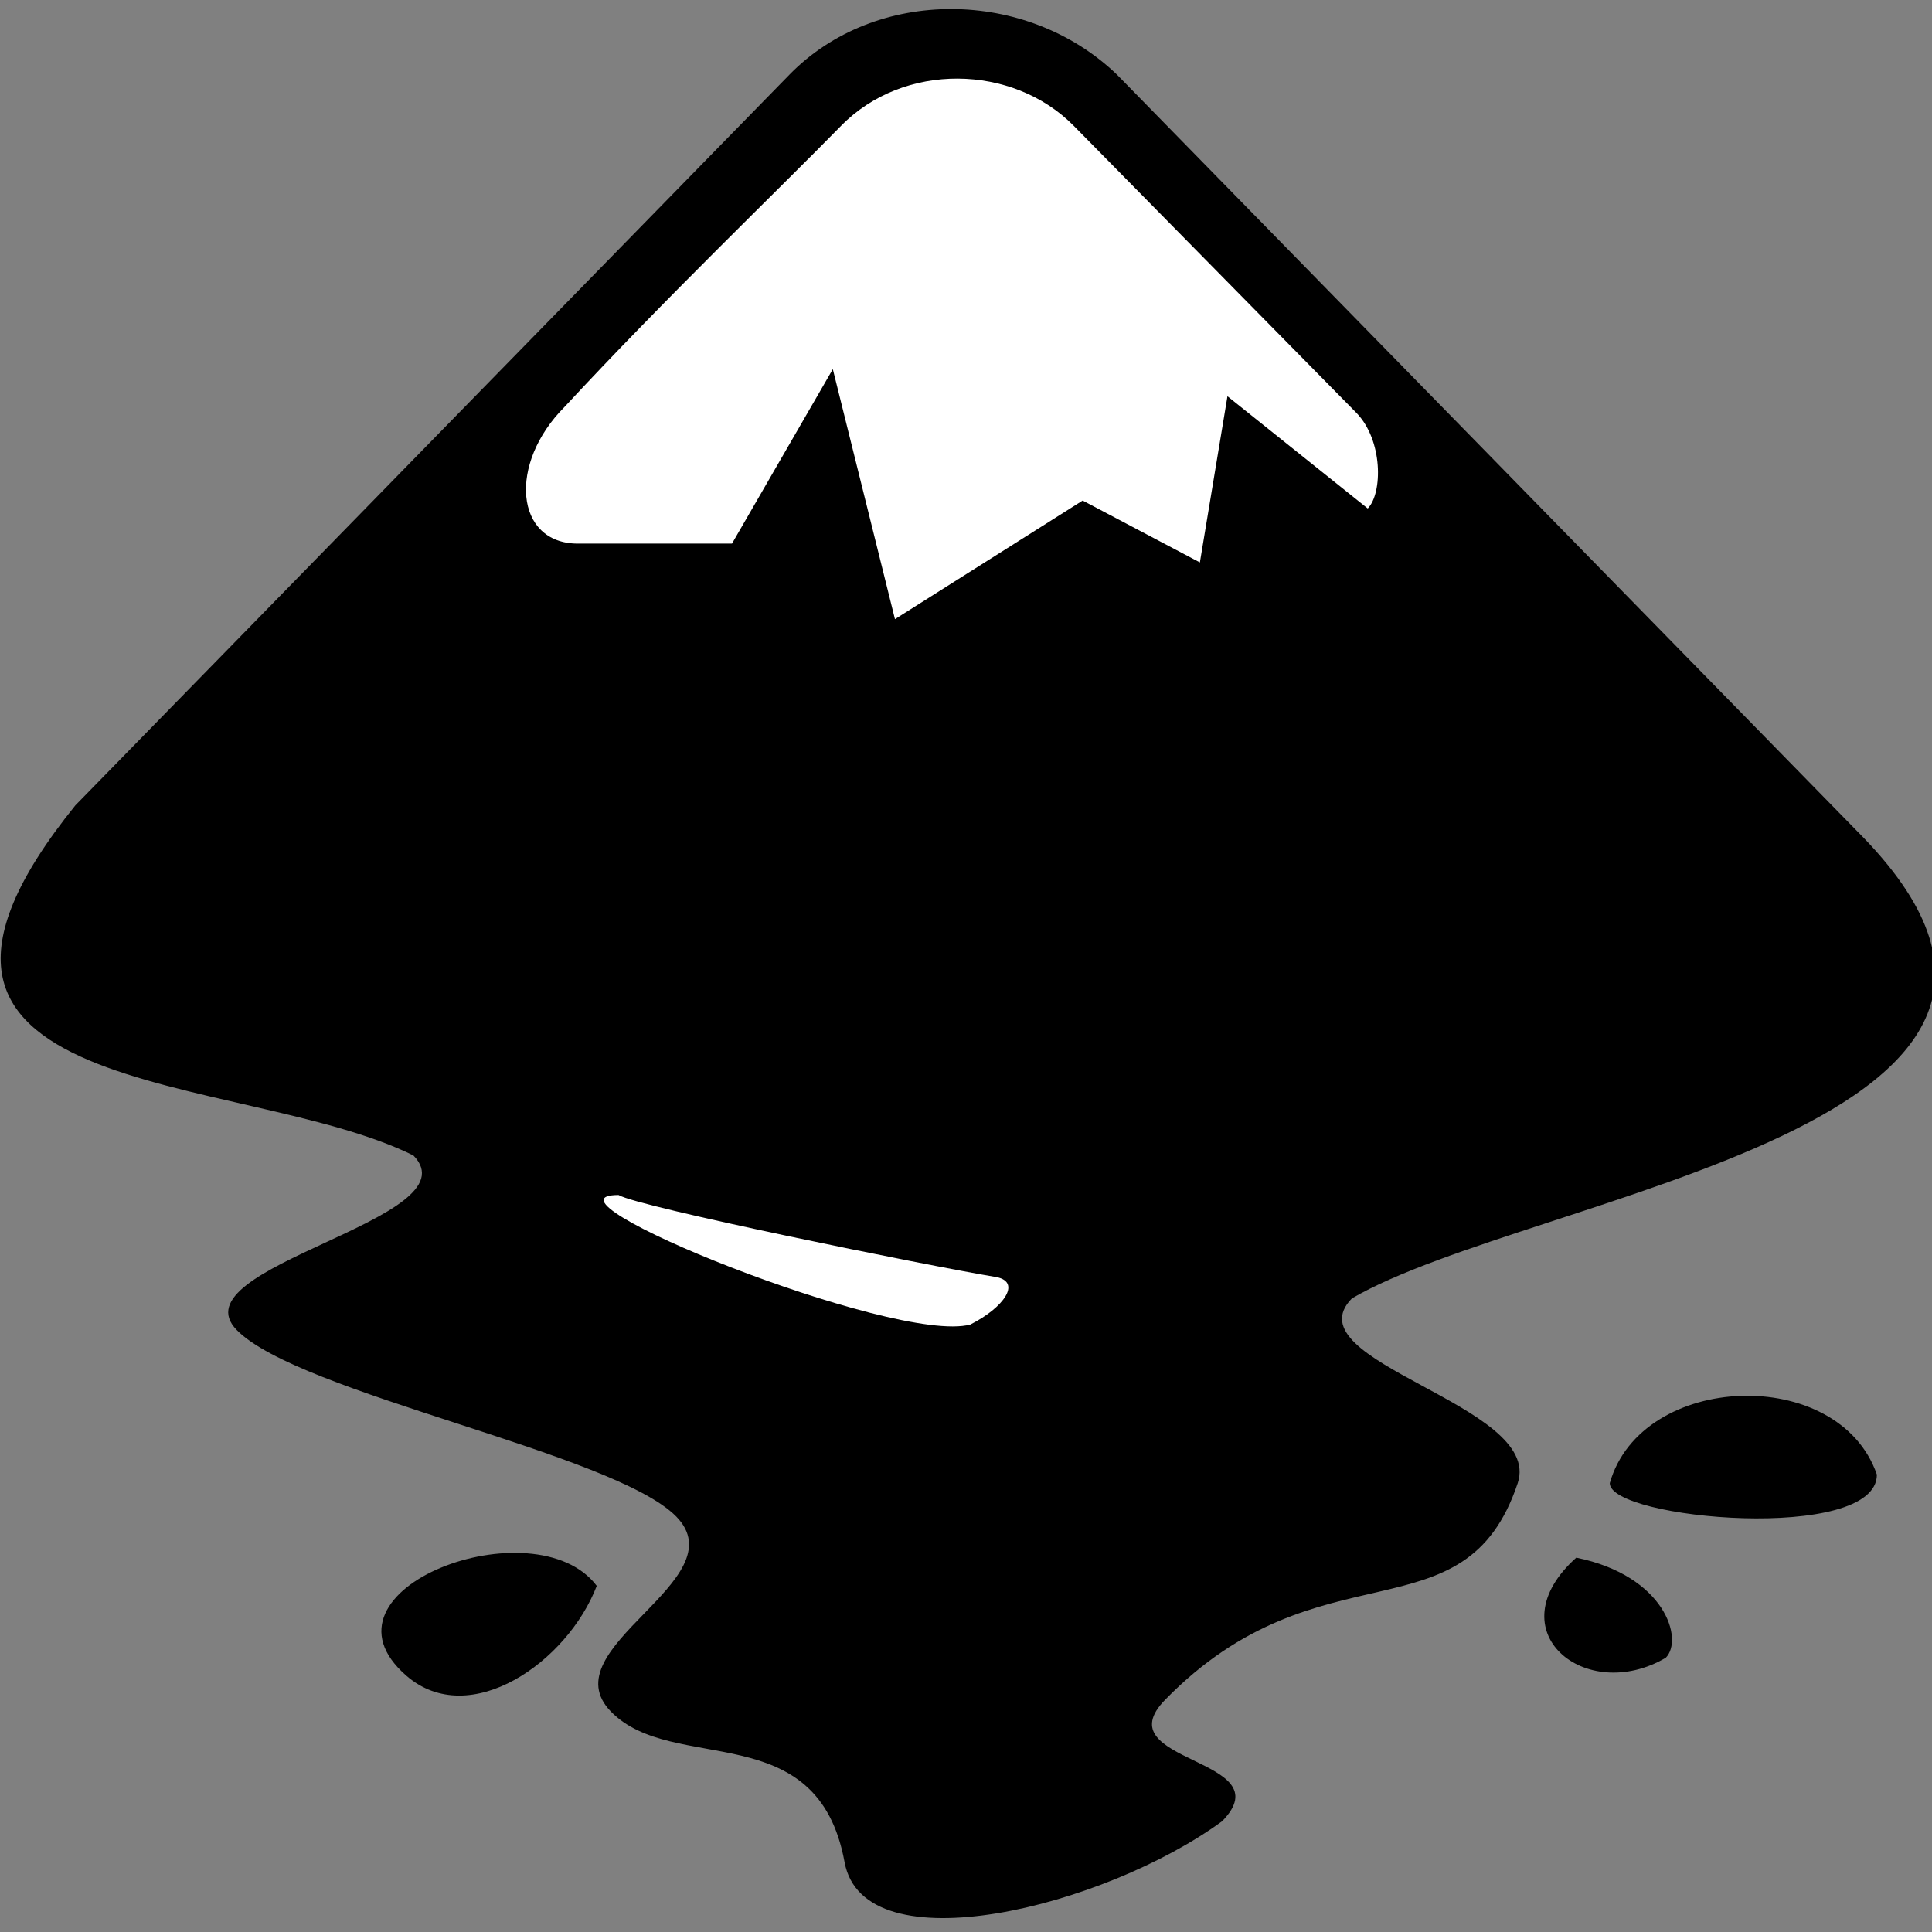
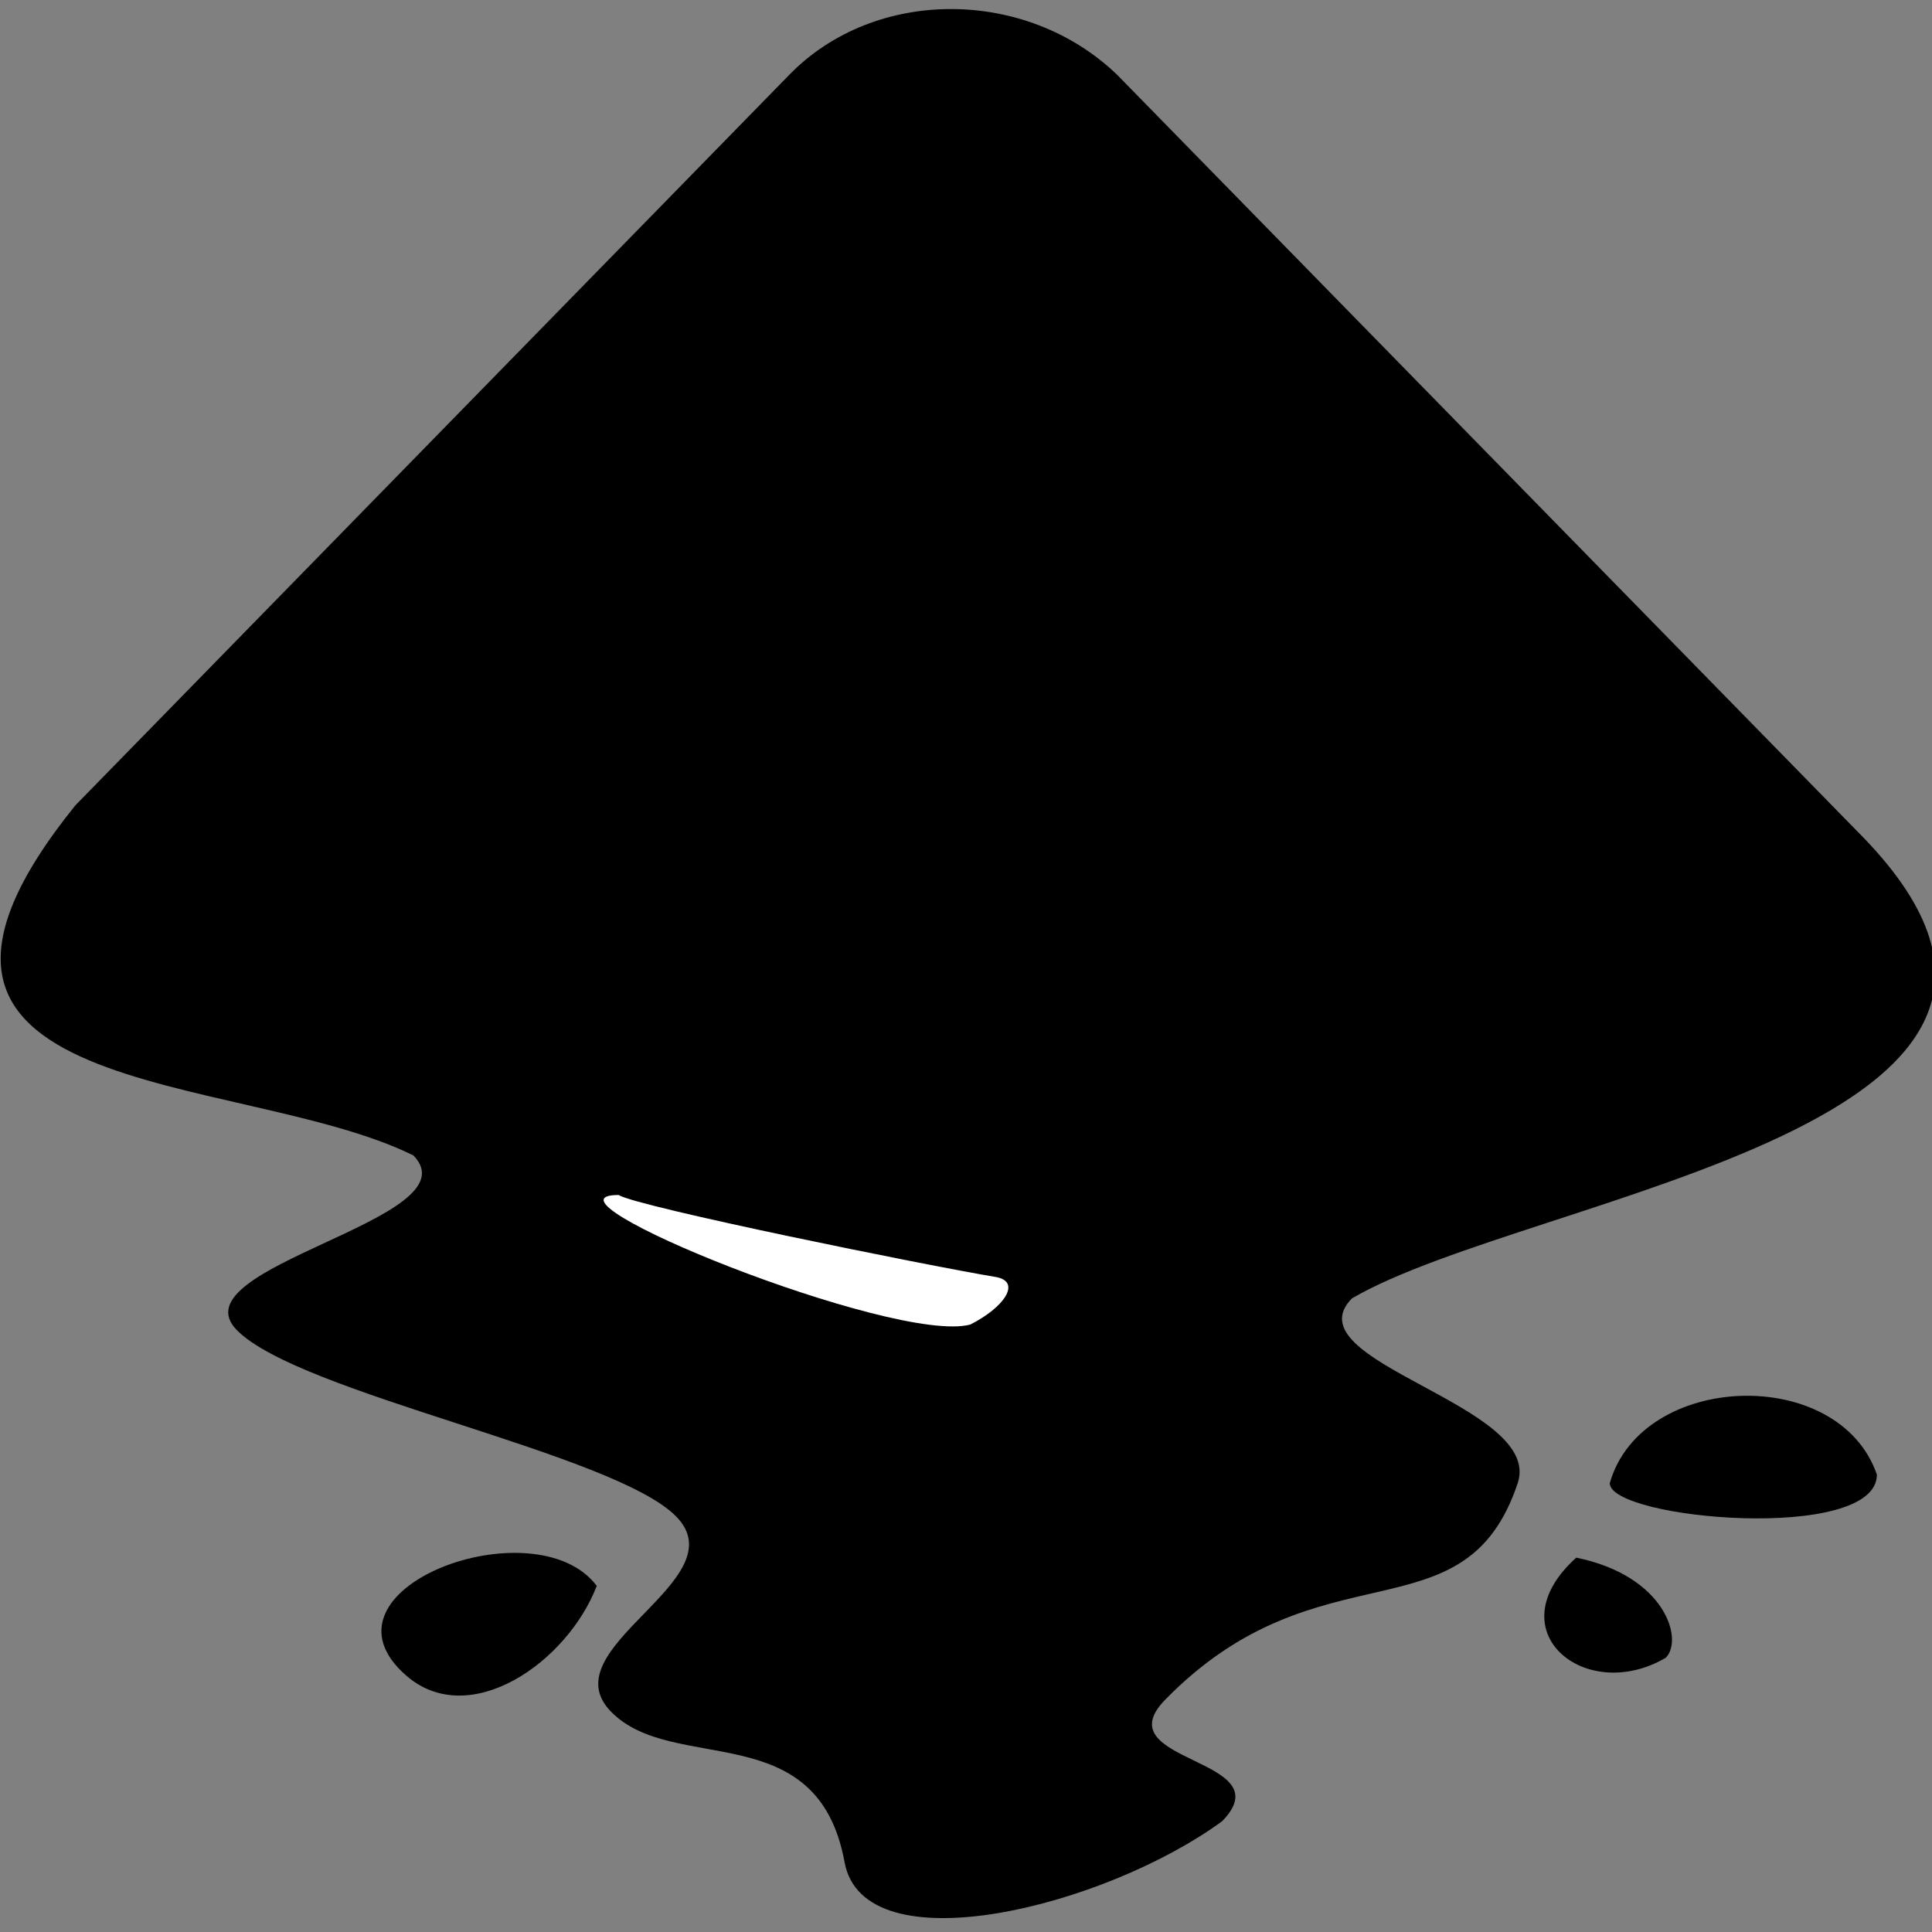
<svg xmlns="http://www.w3.org/2000/svg" xmlns:ns1="http://www.inkscape.org/namespaces/inkscape" xmlns:ns2="http://sodipodi.sourceforge.net/DTD/sodipodi-0.dtd" xmlns:xlink="http://www.w3.org/1999/xlink" width="64" height="64" viewBox="0 0 128 128" id="svg8" ns1:version="0.92.3 (2405546, 2018-03-11)" ns2:docname="icn_inkscape_off.svg">
  <rect x="0" y="0" width="128" height="128" fill="#808080" stroke="none" />
  <defs id="defs2">
    <linearGradient gradientUnits="userSpaceOnUse" id="WhiteTransparent">
      <stop id="stop7" offset="0" style="stop-color:white;stop-opacity:1" />
      <stop id="stop9" offset="1" style="stop-color:white;stop-opacity:0" />
    </linearGradient>
    <linearGradient gradientUnits="userSpaceOnUse" id="BlackTransparent">
      <stop id="stop12" offset="0" style="stop-color:black;stop-opacity:1" />
      <stop id="stop14" offset="1" style="stop-color:black;stop-opacity:0" />
    </linearGradient>
    <linearGradient gradientUnits="userSpaceOnUse" y2="64" x2="0" y1="128" x1="0" xlink:href="#BlackTransparent" id="liquidShade" />
    <linearGradient gradientUnits="userSpaceOnUse" y2="76" x2="0" y1="128" x1="0" xlink:href="#WhiteTransparent" id="liquidSpecular" />
    <linearGradient gradientUnits="userSpaceOnUse" y2="40" x2="60" y1="20" x1="80" xlink:href="#WhiteTransparent" id="sideSpecular" />
    <linearGradient gradientUnits="userSpaceOnUse" y2="50" x2="90" y1="20" x1="60" xlink:href="#WhiteTransparent" id="IcecapTip" />
    <linearGradient gradientUnits="userSpaceOnUse" y2="60" x2="58" y1="35" x1="33" xlink:href="#WhiteTransparent" id="shinySpecular" />
    <clipPath id="clipoutline1" clipPathUnits="userSpaceOnUse">
-       <path d="M 54.1,12.5 12.9,54.7 C -2.7,70.3 23,69 32.3,74.9 36.6,77.7 18.5,81.3 22.2,85 c 3.6,3.7 21.7,7.1 25.3,10.7 3.6,3.7 -7.3,7.6 -3.7,11.3 3.5,3.7 11.9,0.2 13.4,8.6 1.1,6.2 15.4,3.1 21.8,-2.2 4,-3.4 -6.9,-3.4 -3.3,-7.1 9,-9.1 17,-4.1 20.3,-12.5 1.8,-4.5 -13.6,-7.7 -9.5,-10.6 9.8,-6.9 45.8,-10.4 29.2,-27 L 73,12.5 c -5.3,-5 -14,-5 -18.9,0 z m -9.9,64.7 c 0.9,0 30.8,4 19.3,7.1 -4.4,1.2 -24.6,-7.1 -19.3,-7.1 z m 57.2,16.6 c 0,2.1 16.3,3.3 15.4,-0.5 -1.3,-6.4 -13.6,-5.9 -15.4,0.5 z m -69.5,11.1 c 3.7,3.2 9.3,-0.7 11.1,-5.2 -3.6,-4.7 -16.9,0.3 -11.1,5.2 z m 67.5,-6.7 c -4.6,4.2 0.8,8.6 5.3,5.7 1.2,-0.8 -0.1,-4.7 -5.3,-5.7 z" id="outline1" ns1:connector-curvature="0" />
-     </clipPath>
+       </clipPath>
    <filter y="0" x="0" filterUnits="userSpaceOnUse" id="ShadowBlur">
      <feGaussianBlur id="feGaussianBlur24" result="blur" stdDeviation="3" in="SourceAlpha" />
    </filter>
    <linearGradient id="linearGradient5785" gradientUnits="userSpaceOnUse">
      <stop style="stop-color:#c0cdf9;stop-opacity:1" offset="0" id="stop5787" />
      <stop style="stop-color:#07092d;stop-opacity:0.288" offset="1" id="stop5789" />
    </linearGradient>
    <clipPath id="clipPath9086" clipPathUnits="userSpaceOnUse" />
    <linearGradient gradientTransform="matrix(1.009,0,0,1.009,-0.389,-0.383)" id="shinySpecular-4" xlink:href="#WhiteTransparent" x1="33" y1="35" x2="58" y2="60" gradientUnits="userSpaceOnUse" />
  </defs>
  <g ns1:label="Calque 1" ns1:groupmode="layer" id="layer1" transform="translate(98.414,-55.114)">
    <g id="g1353" transform="matrix(1.329,0,0,1.329,32.415,-61.372)">
      <g transform="matrix(0.265,0,0,0.265,-102.319,83.993)" id="inkscape-logo">
        <path ns1:connector-curvature="0" d="M 163.15,27.83 28.81,165.3 C -16.58,221.51 59.7,214.97 92.4,231.16 104.13,243.15 47.44,252 59.17,264 c 11.73,11.99 70.93,23.1 82.68,35.09 11.73,11.99 -24.01,24.71 -12.28,36.7 11.73,11.99 38.86,0.63 43.94,28.31 3.62,19.78 48.89,8.5 71.03,-7.7 11.73,-12 -22.44,-10.87 -10.71,-22.86 29.17,-29.83 56.33,-10.84 66.31,-40.73 4.93,-14.77 -42.94,-22.77 -31.19,-34.76 33.75,-19.71 150.4,-32.54 95.05,-87.89 L 224.75,27.83 c -17.03,-16.35 -45.45,-16.53 -61.6,0 z m 154.31,264.98 c 0,6.82 50.25,11.29 50.25,-1.61 -7.16,-20.72 -44.31,-19.32 -50.25,1.61 z M 91.1,329.05 c 11.9,10.29 30.28,-2.56 35.79,-16.92 -11.53,-15.32 -54.69,0.55 -35.79,16.92 z m 220.06,-22.23 c -15.34,13.76 1.72,27.72 16.84,18.83 3.37,-3.42 -0.09,-15.41 -16.84,-18.83 z" id="path884" />
        <path style="fill:#ffffff" ns1:connector-curvature="0" d="m 131,238.6 c 3.59,2.23 57.89,13.26 71.16,15.46 4.6,0.97 1.34,5.71 -5,8.91 -14.3,3.8 -83.66,-24.37 -66.16,-24.37 z" id="path886" />
-         <path style="fill:#ffffff" ns1:connector-curvature="0" d="m 216.63,37.47 53.15,53.98 c 5.04,5.15 4.97,15.13 2.15,18 L 245.54,88.34 240.35,119.6 218.3,107.96 182.99,130.27 171.3,83.24 152.33,116.06 h -29 c -11.82,0 -13.21,-15 -2.47,-25.74 18.76,-20.25 40.29,-40.89 51.99,-52.85 11.76,-12.02 32.25,-11.68 43.78,0 z" id="path888" />
      </g>
    </g>
  </g>
  <style id="style26" type="text/css">
	.specularity {opacity:0.5;}
	.low-specularity {opacity:0.25;}
	.full-specularity {opacity:1;}
	.black {fill:#000000;}
	.white {fill:#ffffff;}
	.outline-big {stroke-width:16;stroke:none;opacity:0.1;fill:none;}
	.outline-small {stroke-width:8;stroke:none;opacity:0.2;fill:none;}
	.stroke-highlight {fill:none;stroke:none;opacity:0.2;}
       	.base-shadow 	{fill:black;opacity:75;}
	</style>
</svg>